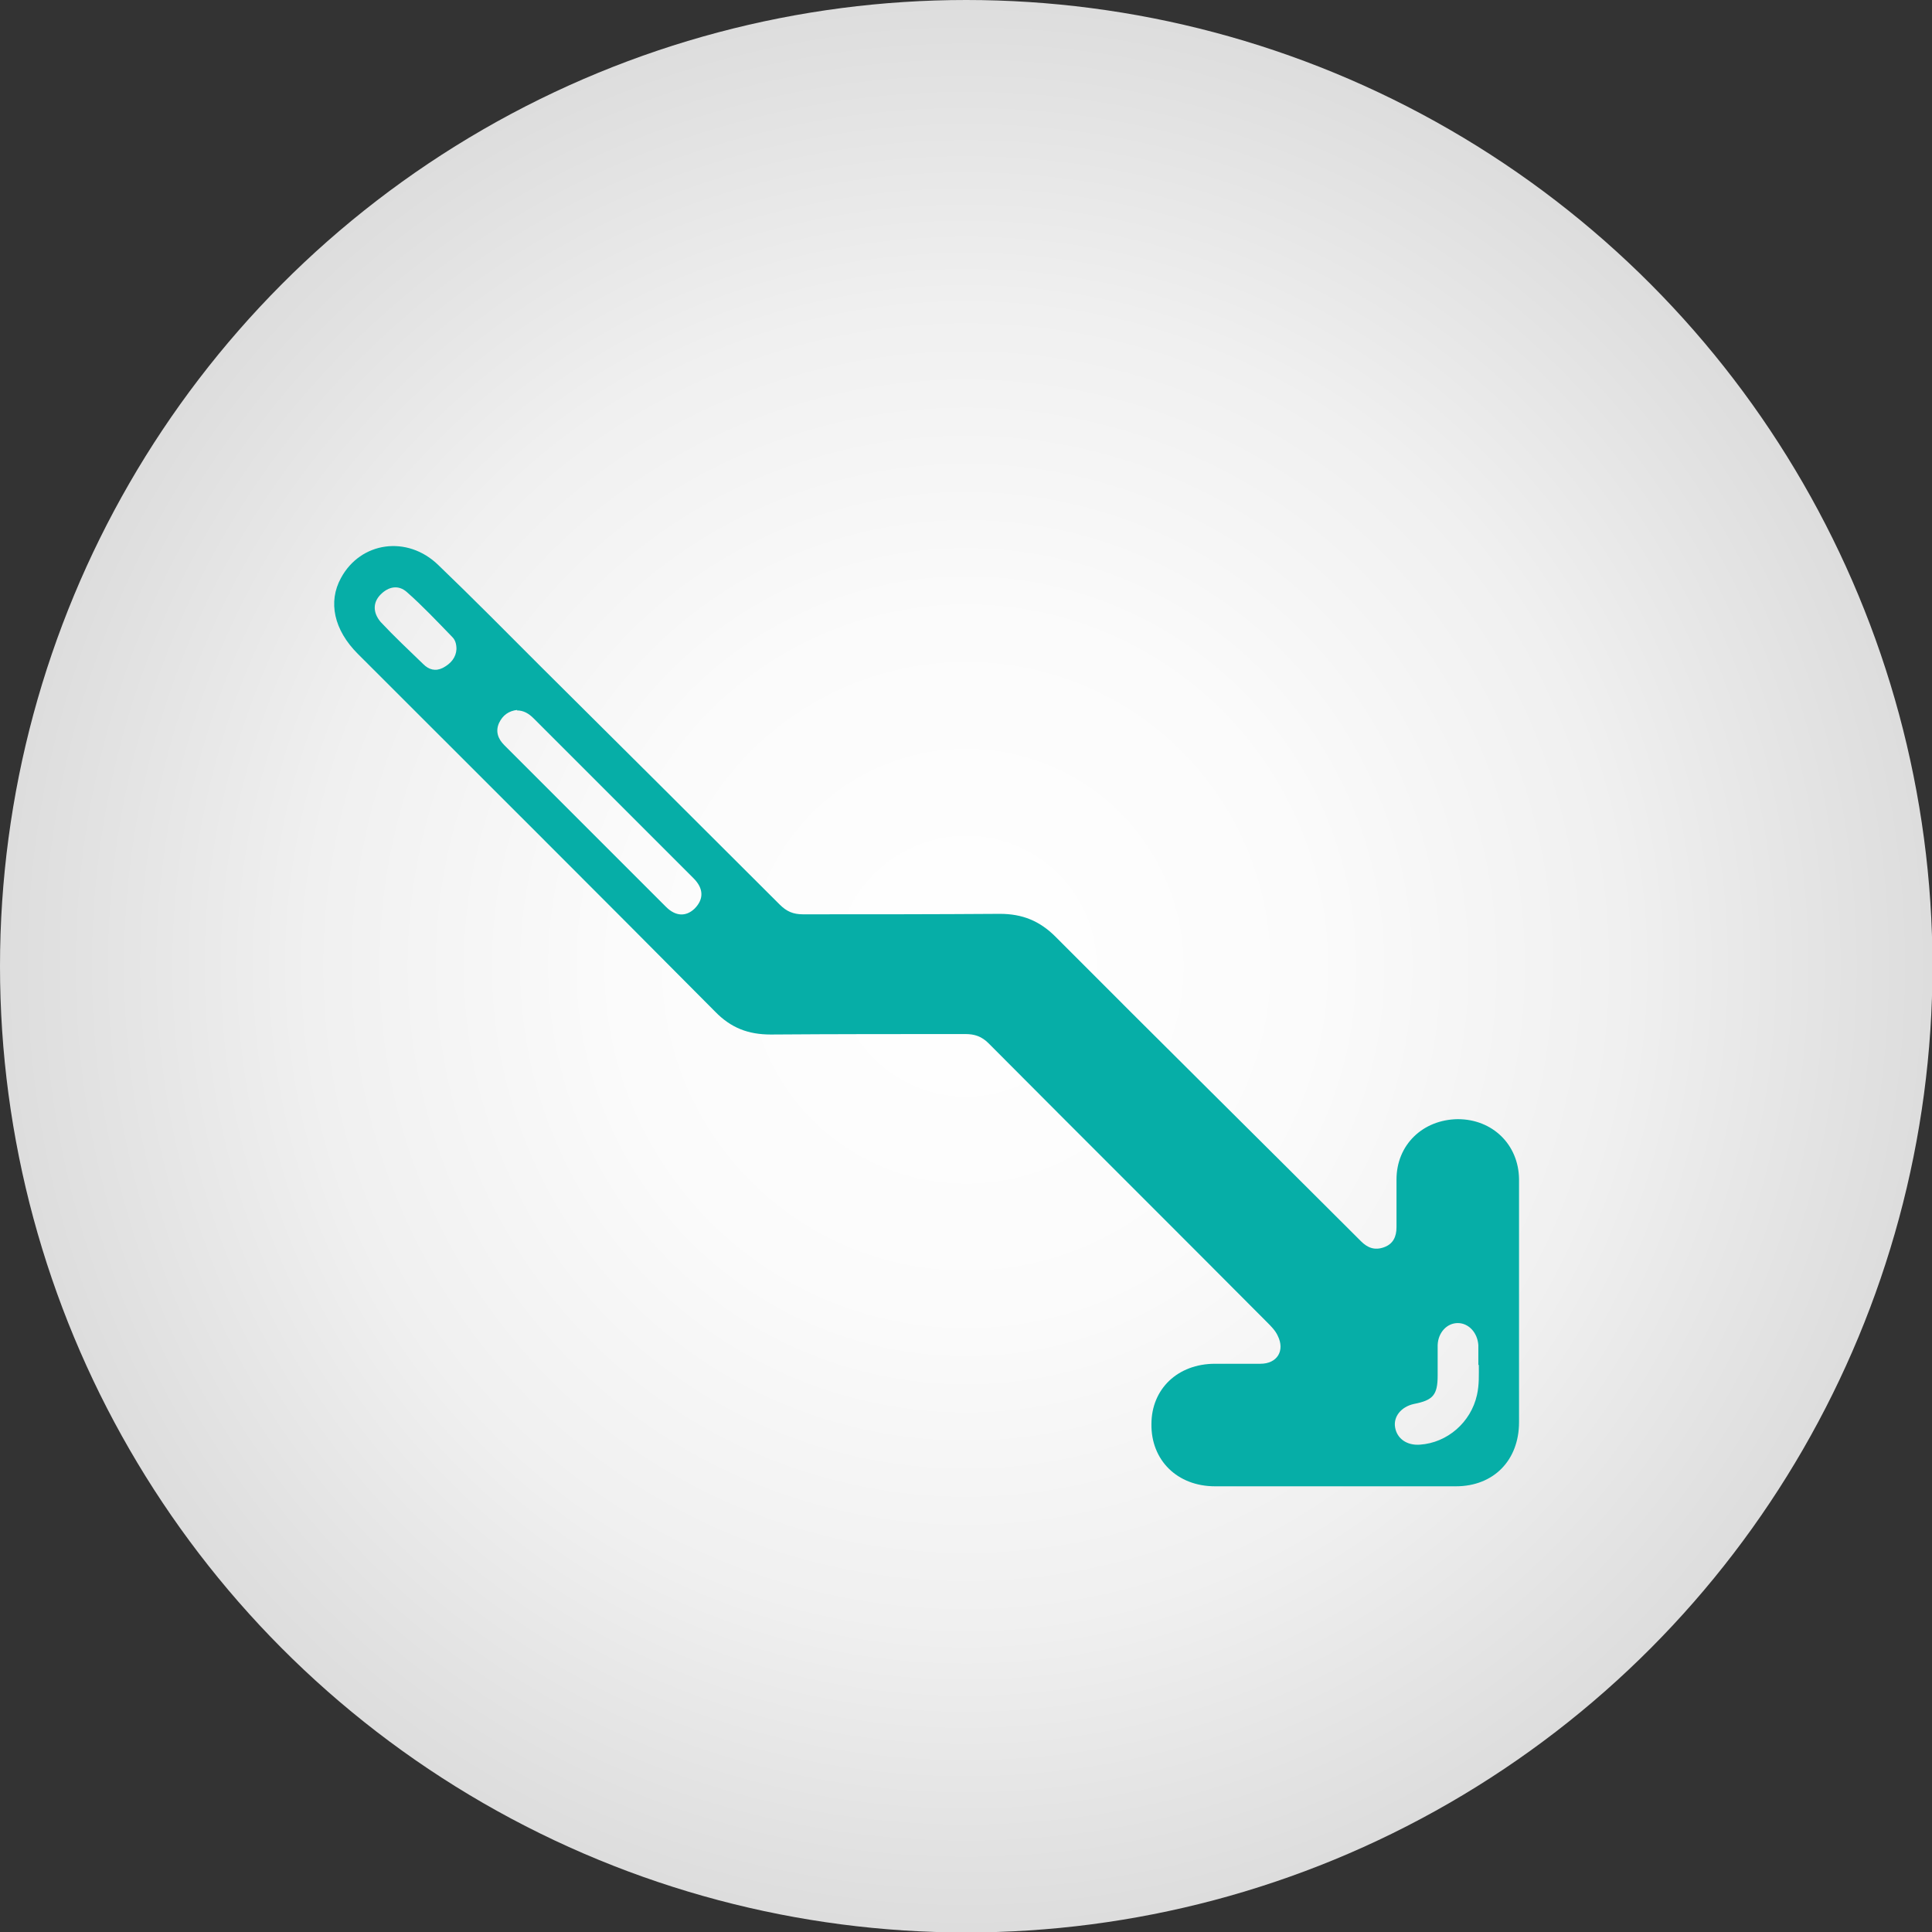
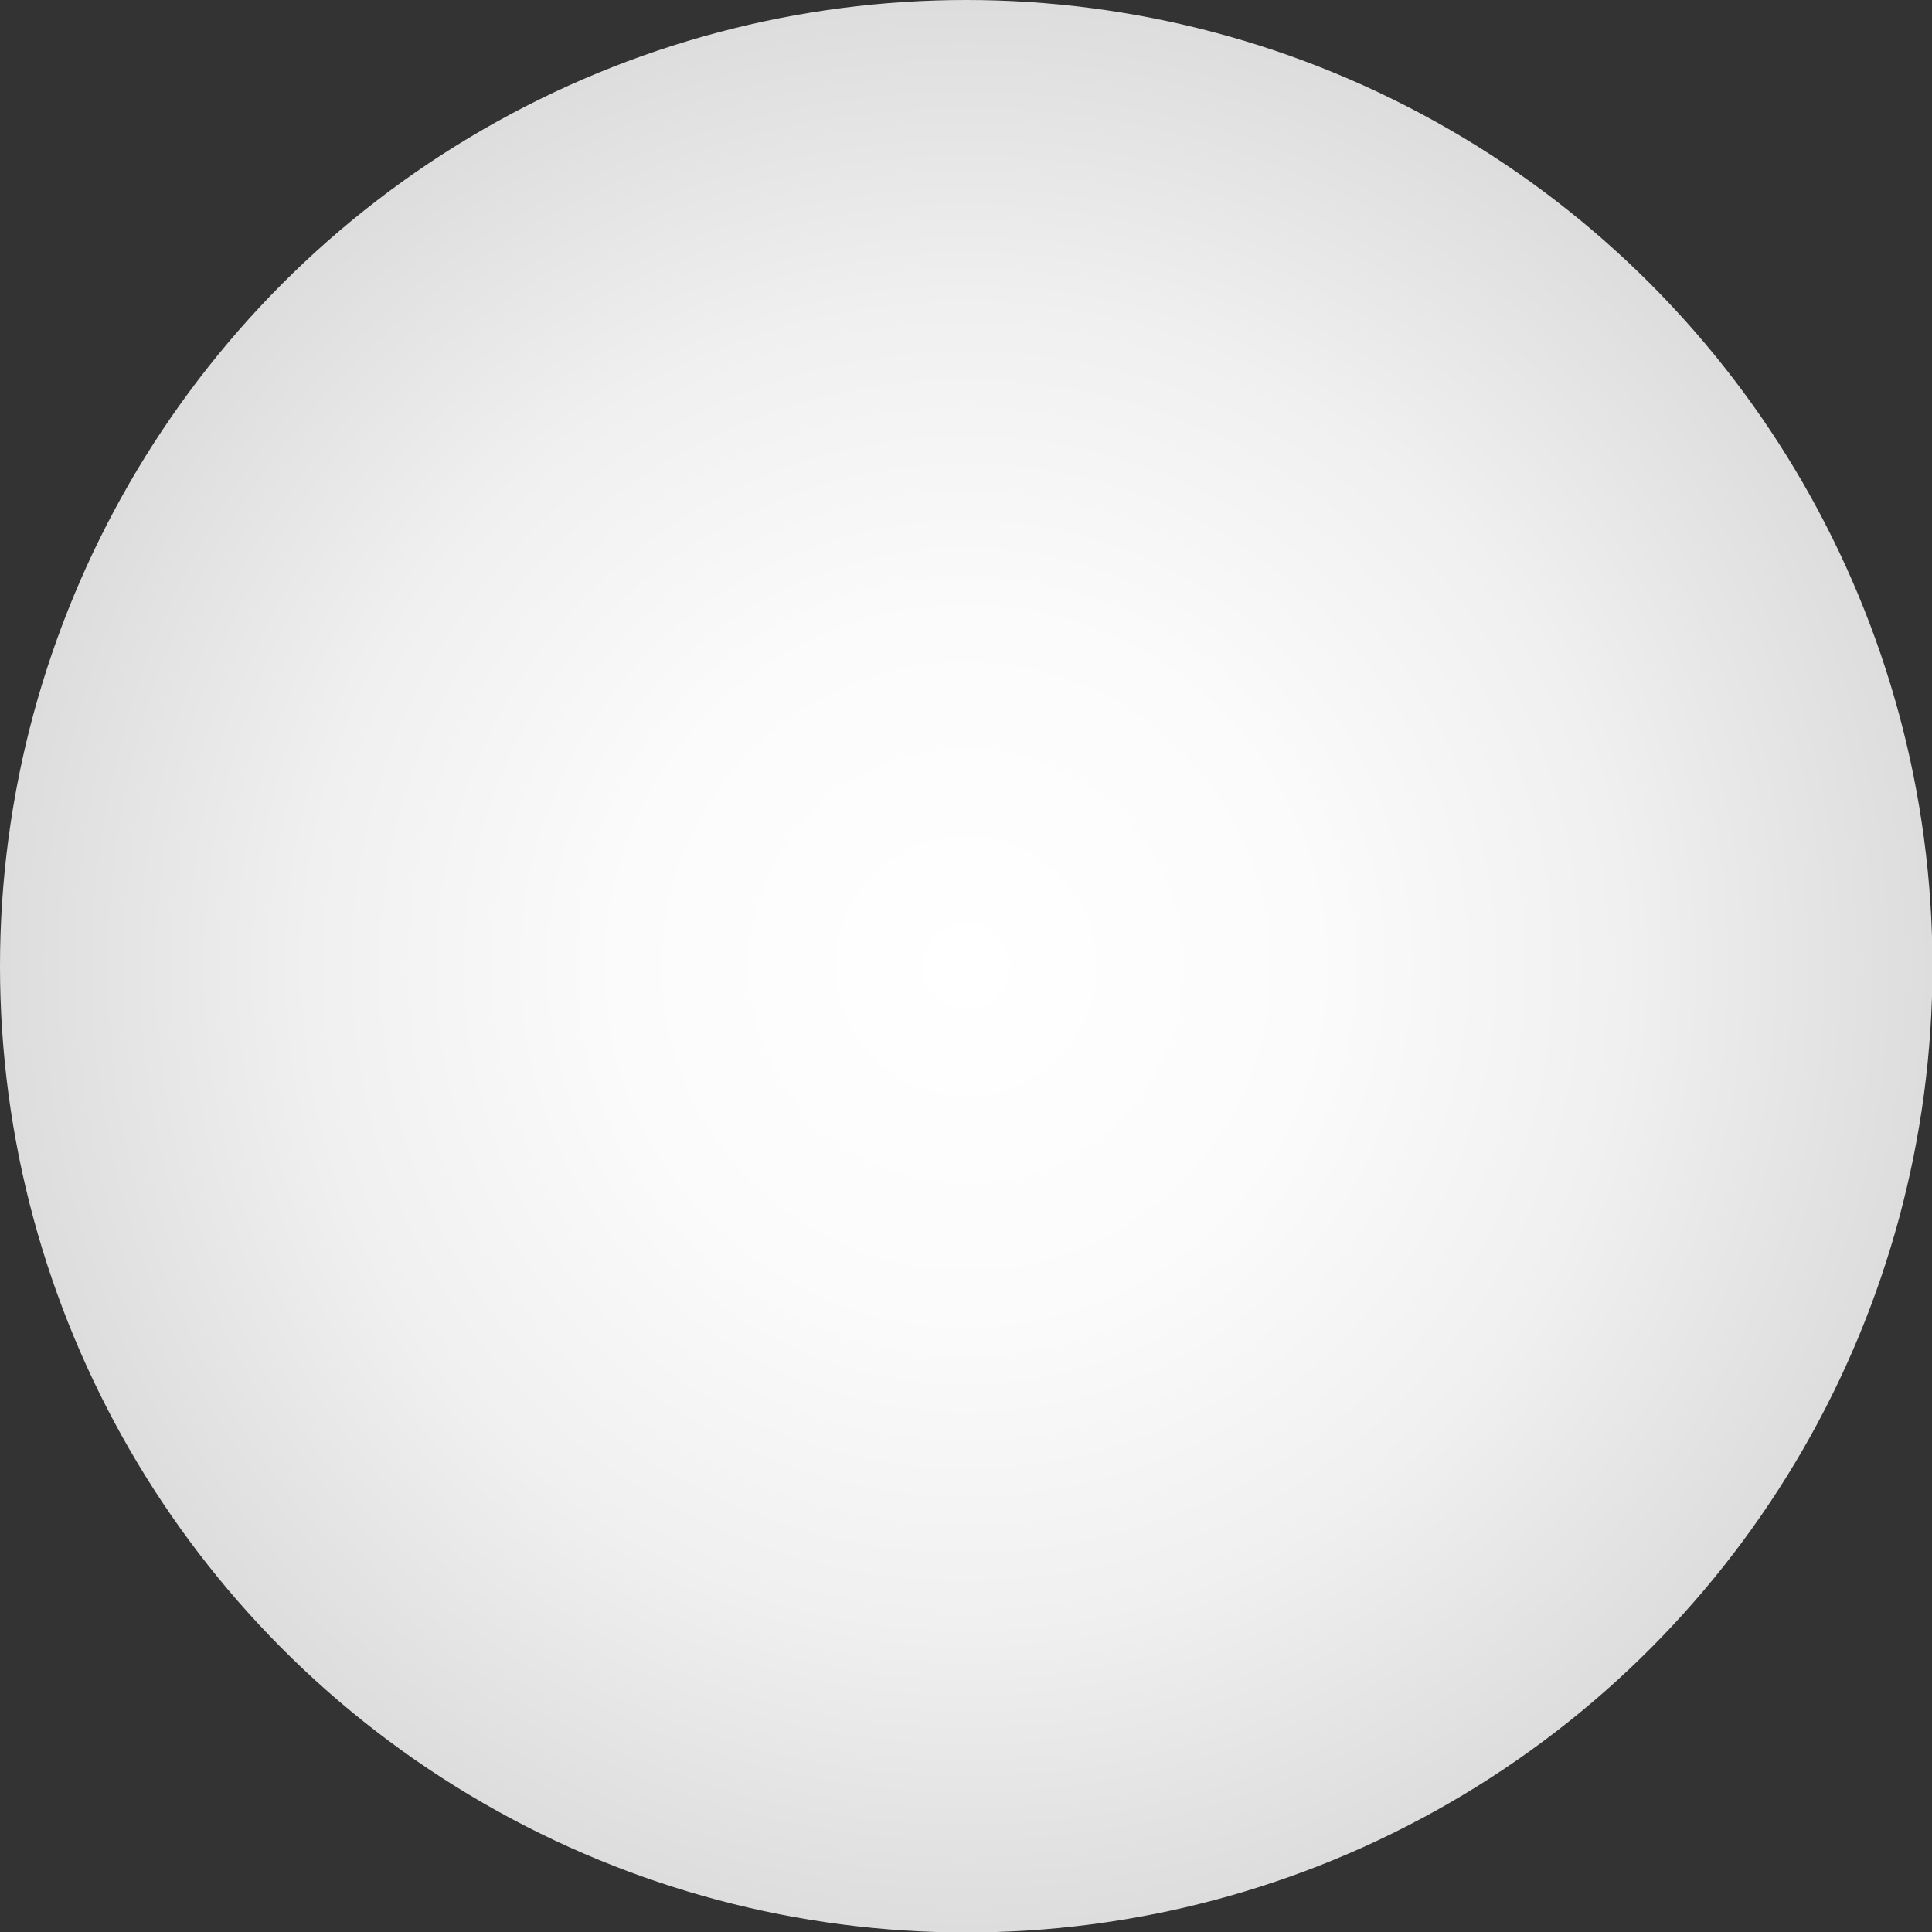
<svg xmlns="http://www.w3.org/2000/svg" id="Calque_2" data-name="Calque 2" viewBox="0 0 41.31 41.31">
  <rect x="0" y="0" width="41.31" height="41.31" fill="#333333" stroke="none" />
  <defs>
    <style>
      .cls-1 {
        fill: #06aea7;
      }

      .cls-1, .cls-2 {
        stroke-width: 0px;
      }

      .cls-2 {
        fill: url(#Dégradé_sans_nom_10);
      }
    </style>
    <radialGradient id="Dégradé_sans_nom_10" data-name="Dégradé sans nom 10" cx="20.66" cy="20.66" fx="20.66" fy="20.66" r="20.66" gradientUnits="userSpaceOnUse">
      <stop offset="0" stop-color="#fff" />
      <stop offset=".36" stop-color="#fbfbfb" />
      <stop offset=".68" stop-color="#f0f0f0" />
      <stop offset=".98" stop-color="#dedede" />
      <stop offset="1" stop-color="#ddd" />
    </radialGradient>
  </defs>
  <g id="Calque_1-2" data-name="Calque 1">
    <g>
      <circle class="cls-2" cx="20.66" cy="20.66" r="20.66" />
-       <path class="cls-1" d="M32.48,27.85c0,.85,0,1.71,0,2.56,0,.81-.54,1.37-1.35,1.37-1.72,0-3.43,0-5.15,0-.81,0-1.37-.56-1.36-1.33,0-.75.56-1.29,1.36-1.29.32,0,.65,0,.97,0,.36,0,.53-.28.37-.6-.05-.11-.14-.2-.23-.29-1.98-1.99-3.97-3.97-5.95-5.96-.15-.15-.3-.2-.5-.2-1.39,0-2.77,0-4.16.01-.48,0-.85-.14-1.19-.49-2.54-2.56-5.09-5.1-7.64-7.65-.51-.51-.64-1.11-.36-1.62.42-.78,1.42-.92,2.08-.28.74.71,1.46,1.44,2.18,2.16,1.71,1.7,3.42,3.4,5.12,5.1.15.15.29.21.5.21,1.4,0,2.81,0,4.21-.01.48,0,.85.15,1.19.49,2.17,2.18,4.36,4.34,6.53,6.51.14.14.29.2.49.13.2-.07.27-.23.27-.43,0-.34,0-.68,0-1.02,0-.74.56-1.28,1.31-1.29.74,0,1.3.54,1.31,1.28,0,.88,0,1.76,0,2.65h0ZM11.06,15.18c-.18.02-.31.11-.39.28-.08.18-.02.34.11.47,1.15,1.15,2.31,2.31,3.46,3.46.21.21.43.21.61.04.2-.2.2-.43-.02-.65-1.14-1.14-2.28-2.28-3.42-3.42-.1-.1-.21-.17-.36-.17ZM31.61,29.19c0-.14,0-.28,0-.43-.02-.27-.21-.47-.44-.47-.23,0-.42.2-.43.47,0,.22,0,.44,0,.65,0,.42-.1.53-.51.61-.27.06-.44.27-.4.5.04.24.25.39.53.37.59-.04,1.09-.48,1.22-1.06.05-.22.04-.43.04-.65ZM9.76,13.88c0-.12-.03-.2-.09-.26-.32-.33-.63-.66-.97-.96-.18-.16-.39-.12-.56.05-.17.17-.17.39,0,.59.29.31.6.6.91.9.12.12.26.16.42.08.17-.09.28-.22.29-.4Z" />
    </g>
  </g>
</svg>